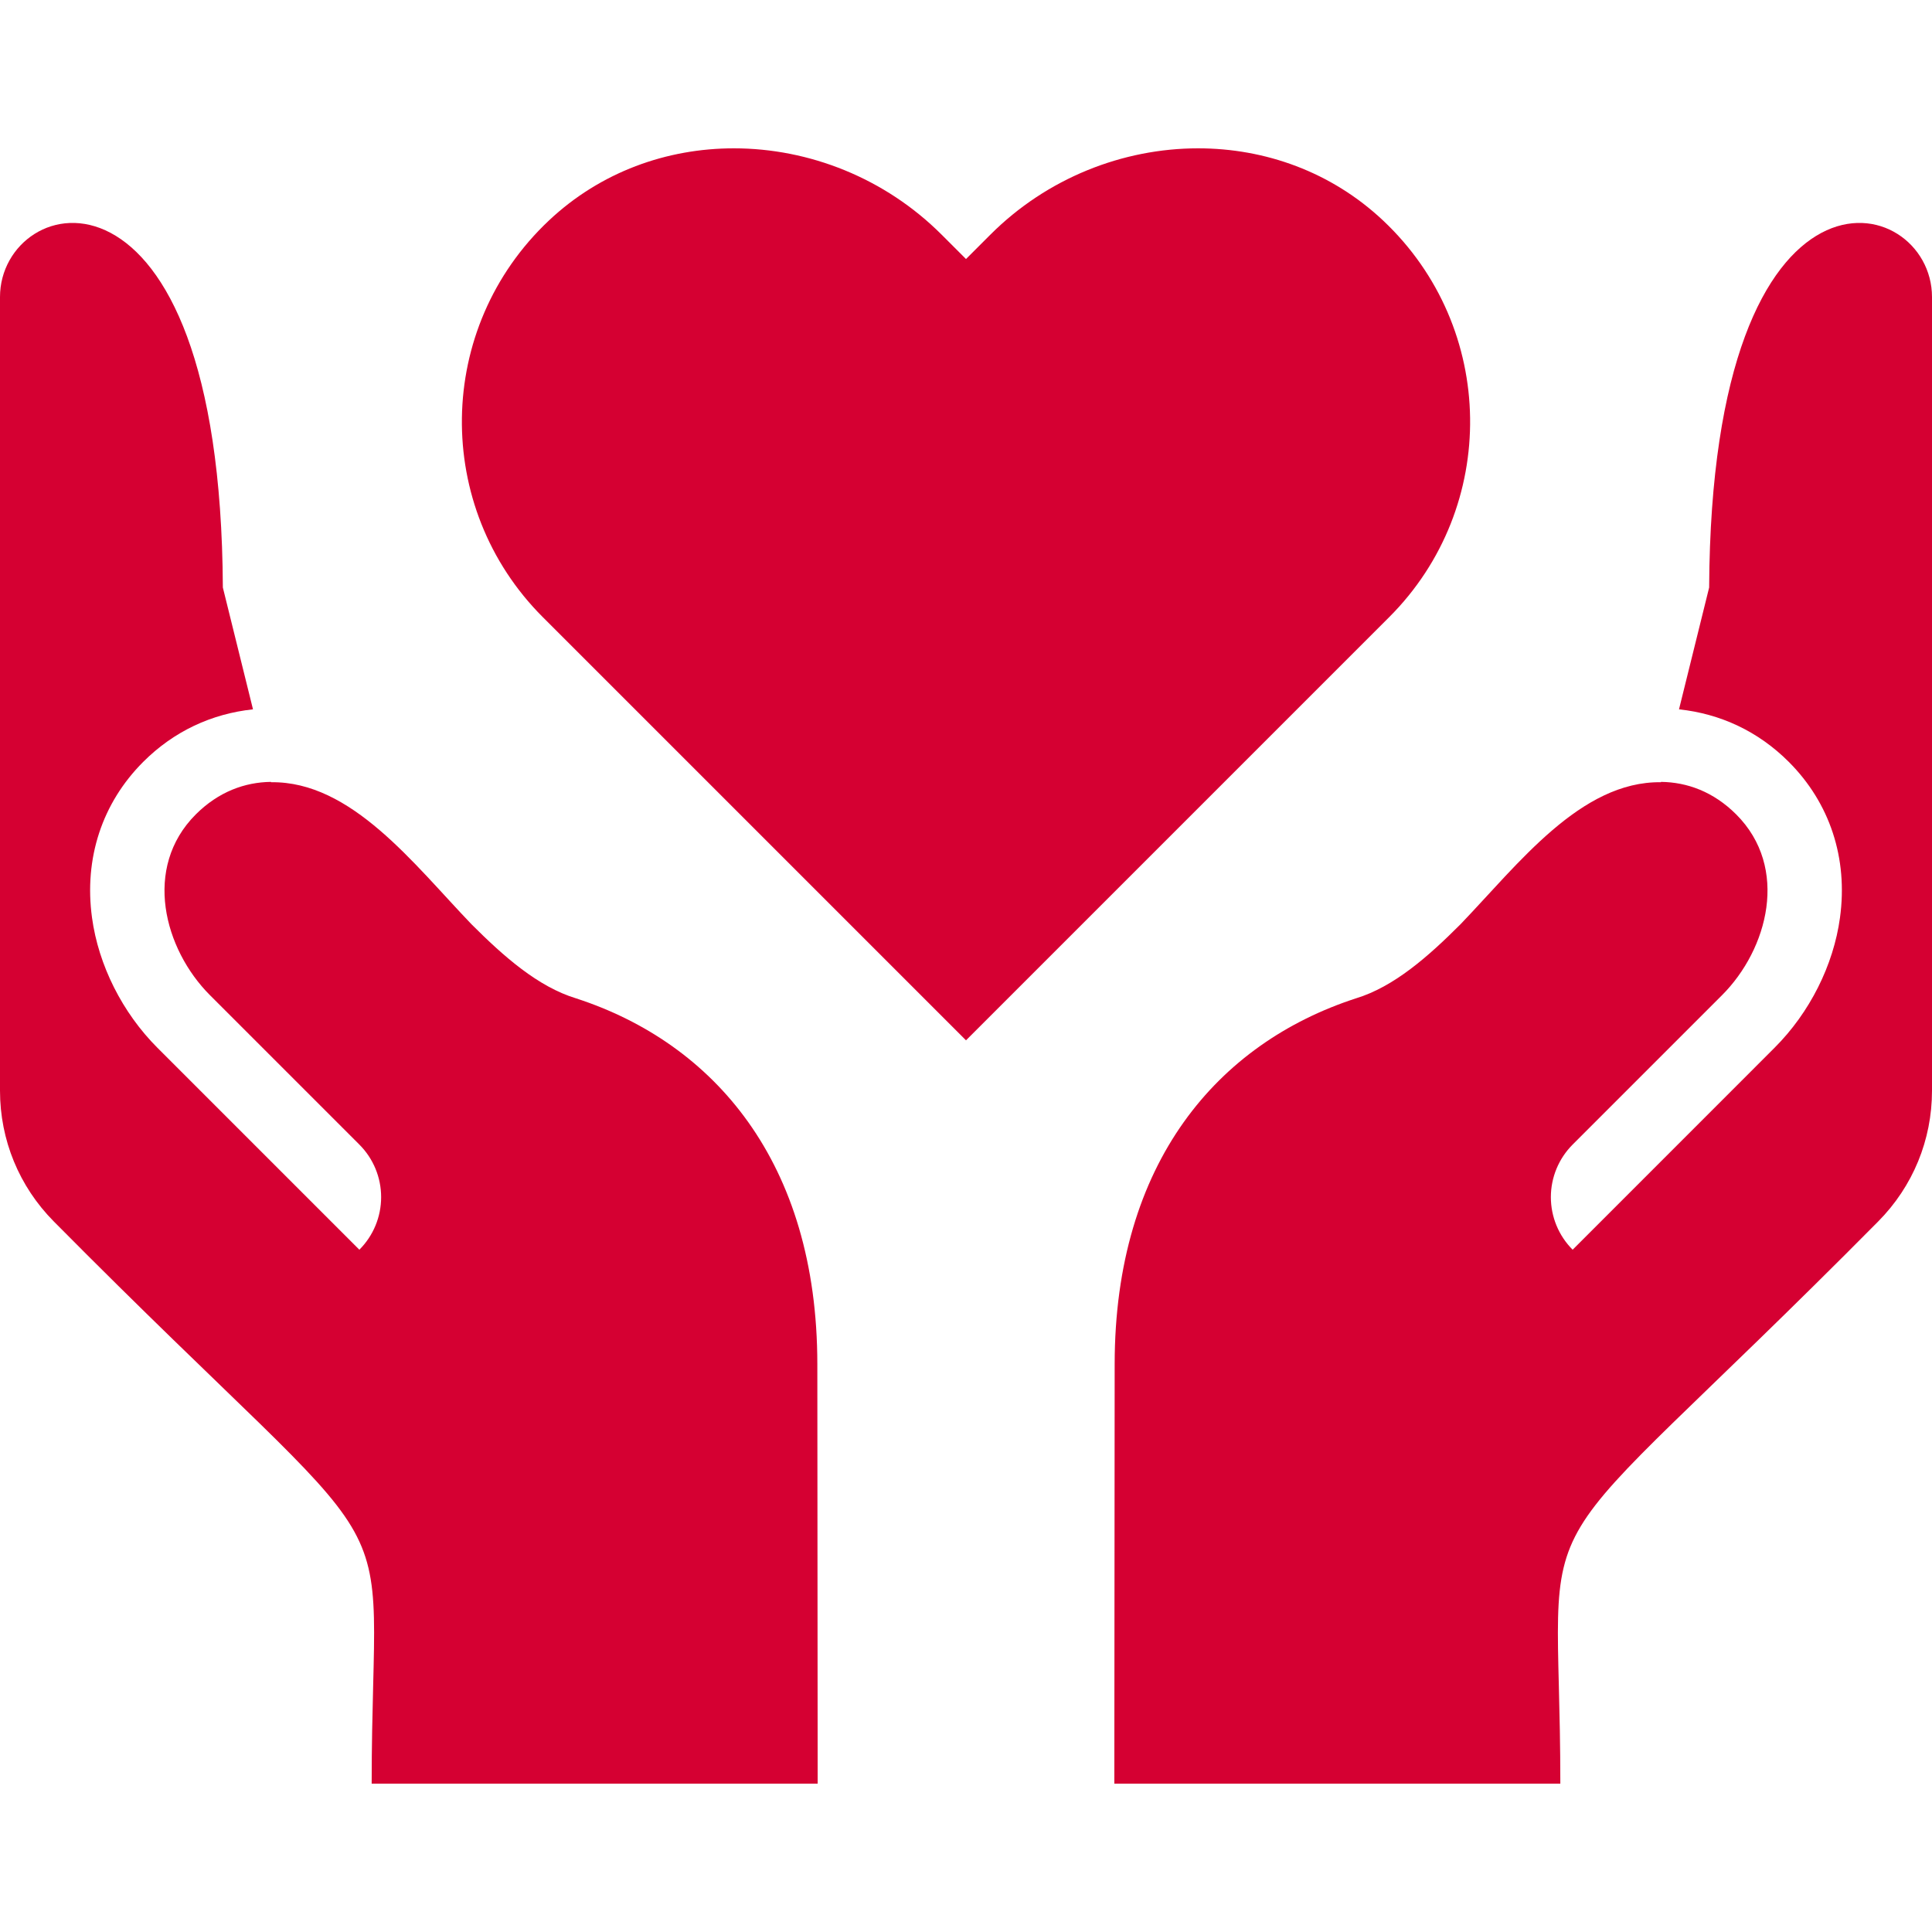
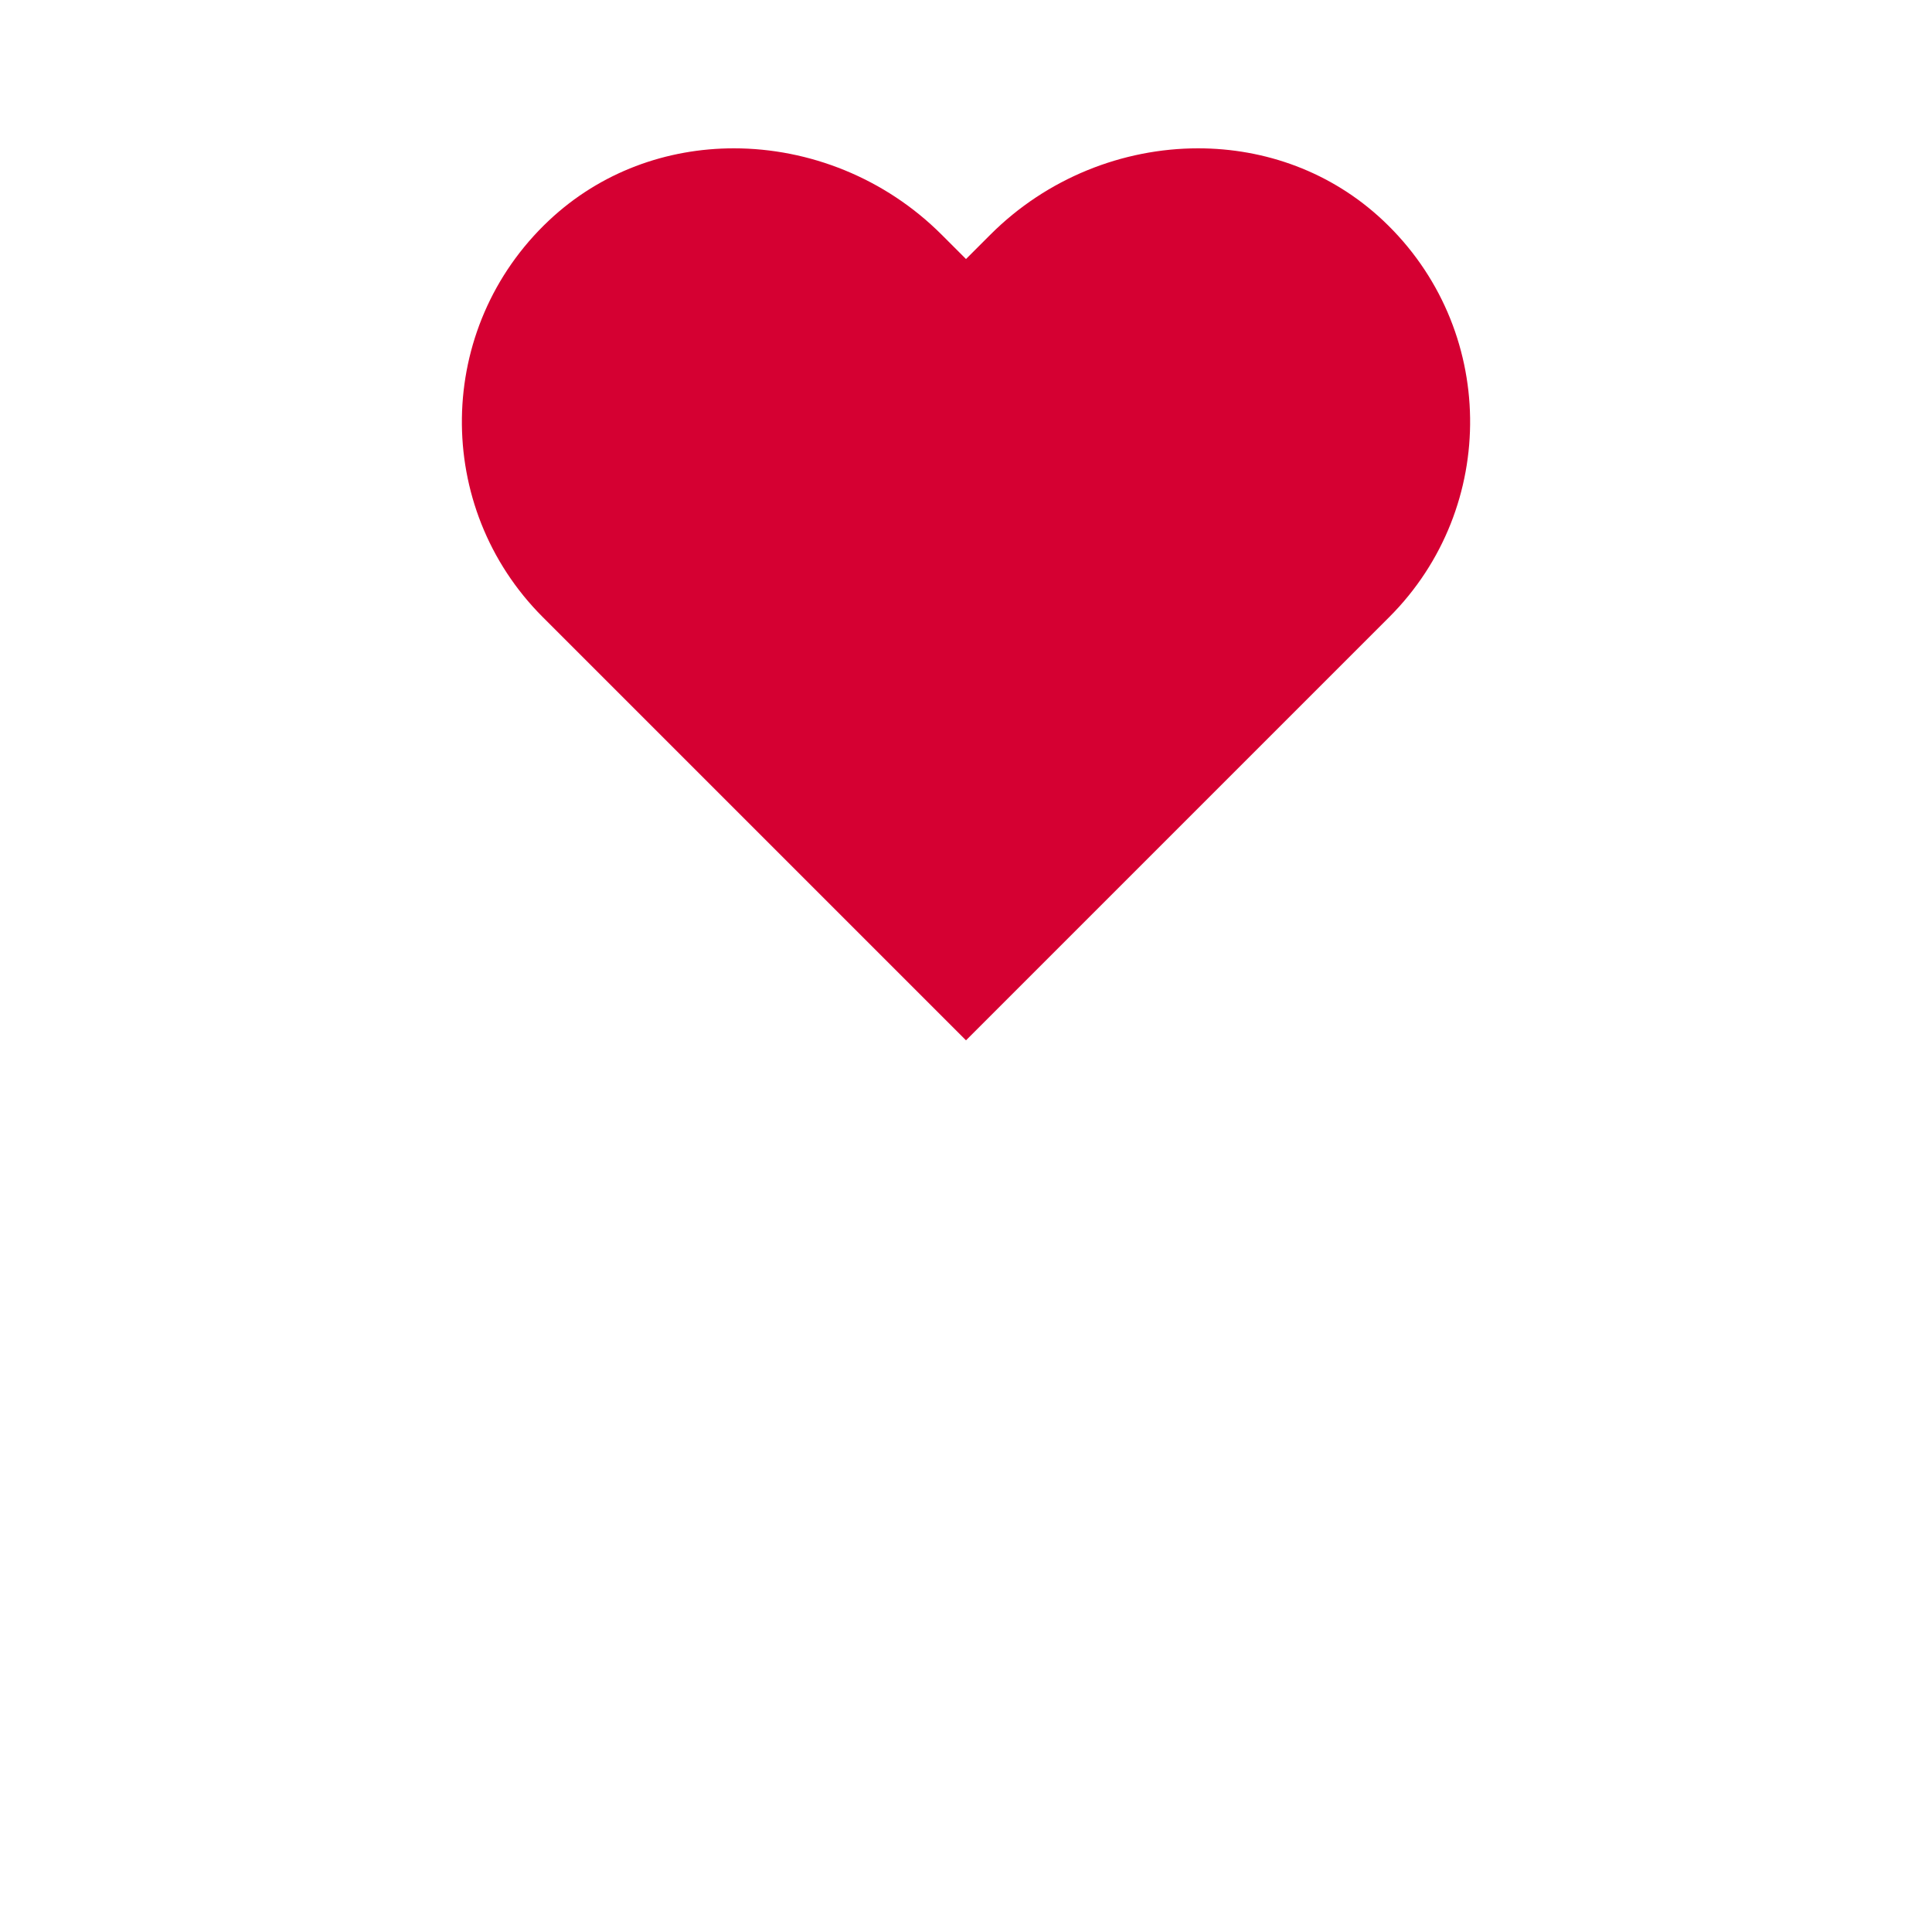
<svg xmlns="http://www.w3.org/2000/svg" width="40" height="40" viewBox="0 0 40 40" fill="none">
  <path d="M28.636 4.566C27.563 3.556 26.19 3.071 24.806 3.071C23.248 3.071 21.676 3.686 20.504 4.859L20 5.363L19.496 4.859C18.323 3.686 16.752 3.071 15.194 3.071C13.81 3.071 12.437 3.556 11.364 4.566C9.005 6.788 8.963 10.502 11.238 12.777L20 21.539L28.762 12.777C31.037 10.502 30.995 6.787 28.636 4.566Z" fill="#D50032" />
-   <path d="M16.929 36.929L16.922 28.247C16.922 24.055 14.774 21.596 11.93 20.671C11.136 20.43 10.425 19.799 9.763 19.137C8.561 17.885 7.276 16.173 5.612 16.195L5.61 16.188C5.067 16.195 4.524 16.392 4.053 16.862C2.95 17.966 3.396 19.653 4.348 20.605L7.44 23.697C7.729 23.986 7.891 24.377 7.891 24.785C7.891 25.194 7.729 25.585 7.44 25.874L3.259 21.693C2.533 20.966 2.039 19.984 1.905 18.999C1.737 17.771 2.114 16.625 2.965 15.774C3.602 15.137 4.385 14.777 5.238 14.686L4.614 12.164C4.566 2.804 0 3.947 0 6.149L0 22.581C0 23.601 0.395 24.563 1.114 25.289C8.759 33.005 7.695 30.519 7.695 36.929H16.929Z" fill="#D50032" />
-   <path d="M40 6.149C40 3.947 35.434 2.804 35.386 12.164L34.762 14.686C35.615 14.777 36.398 15.137 37.035 15.774C37.886 16.626 38.263 17.771 38.095 18.999C37.961 19.985 37.467 20.967 36.74 21.693L32.56 25.874C32.271 25.585 32.109 25.194 32.109 24.785C32.109 24.378 32.271 23.986 32.56 23.697L35.652 20.605C36.604 19.653 37.05 17.966 35.947 16.862C35.476 16.392 34.933 16.195 34.39 16.188L34.388 16.195C32.724 16.174 31.439 17.886 30.237 19.137C29.575 19.799 28.864 20.43 28.07 20.671C25.226 21.596 23.078 24.055 23.078 28.247L23.071 36.929H32.305C32.305 30.519 31.241 33.005 38.886 25.289C39.605 24.563 40 23.601 40 22.581L40 6.149Z" fill="#D50032" />
</svg>